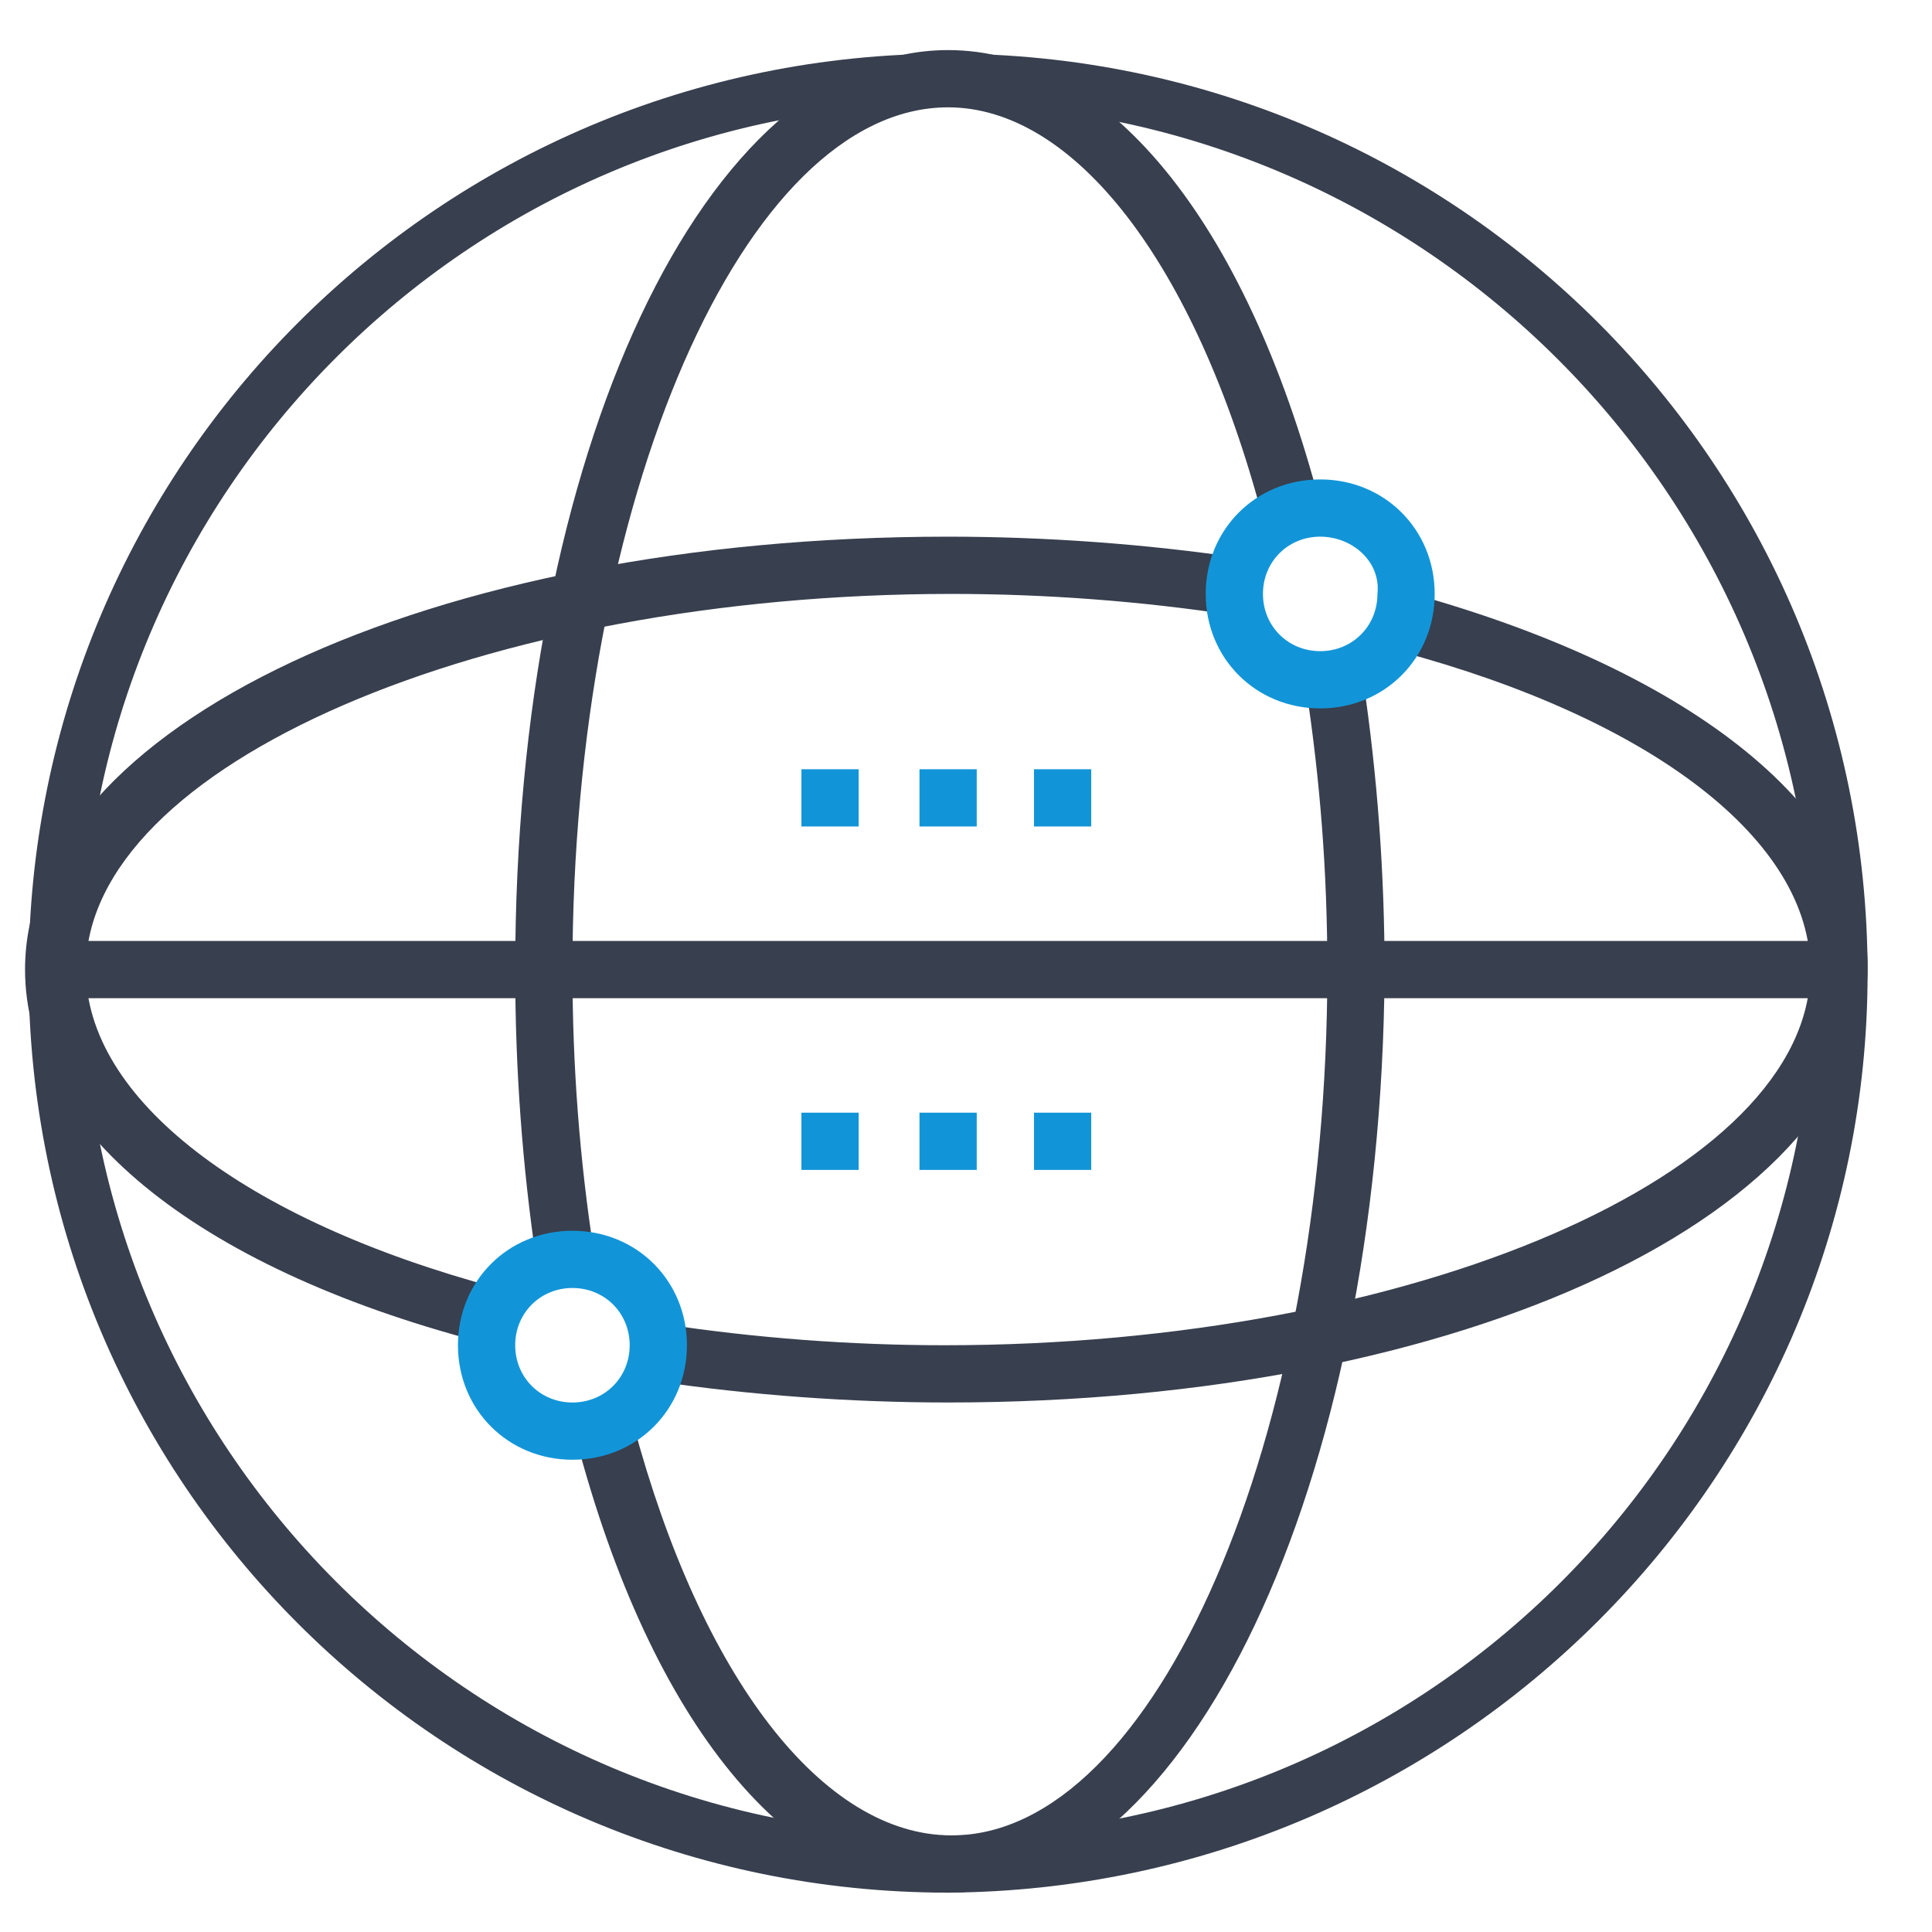
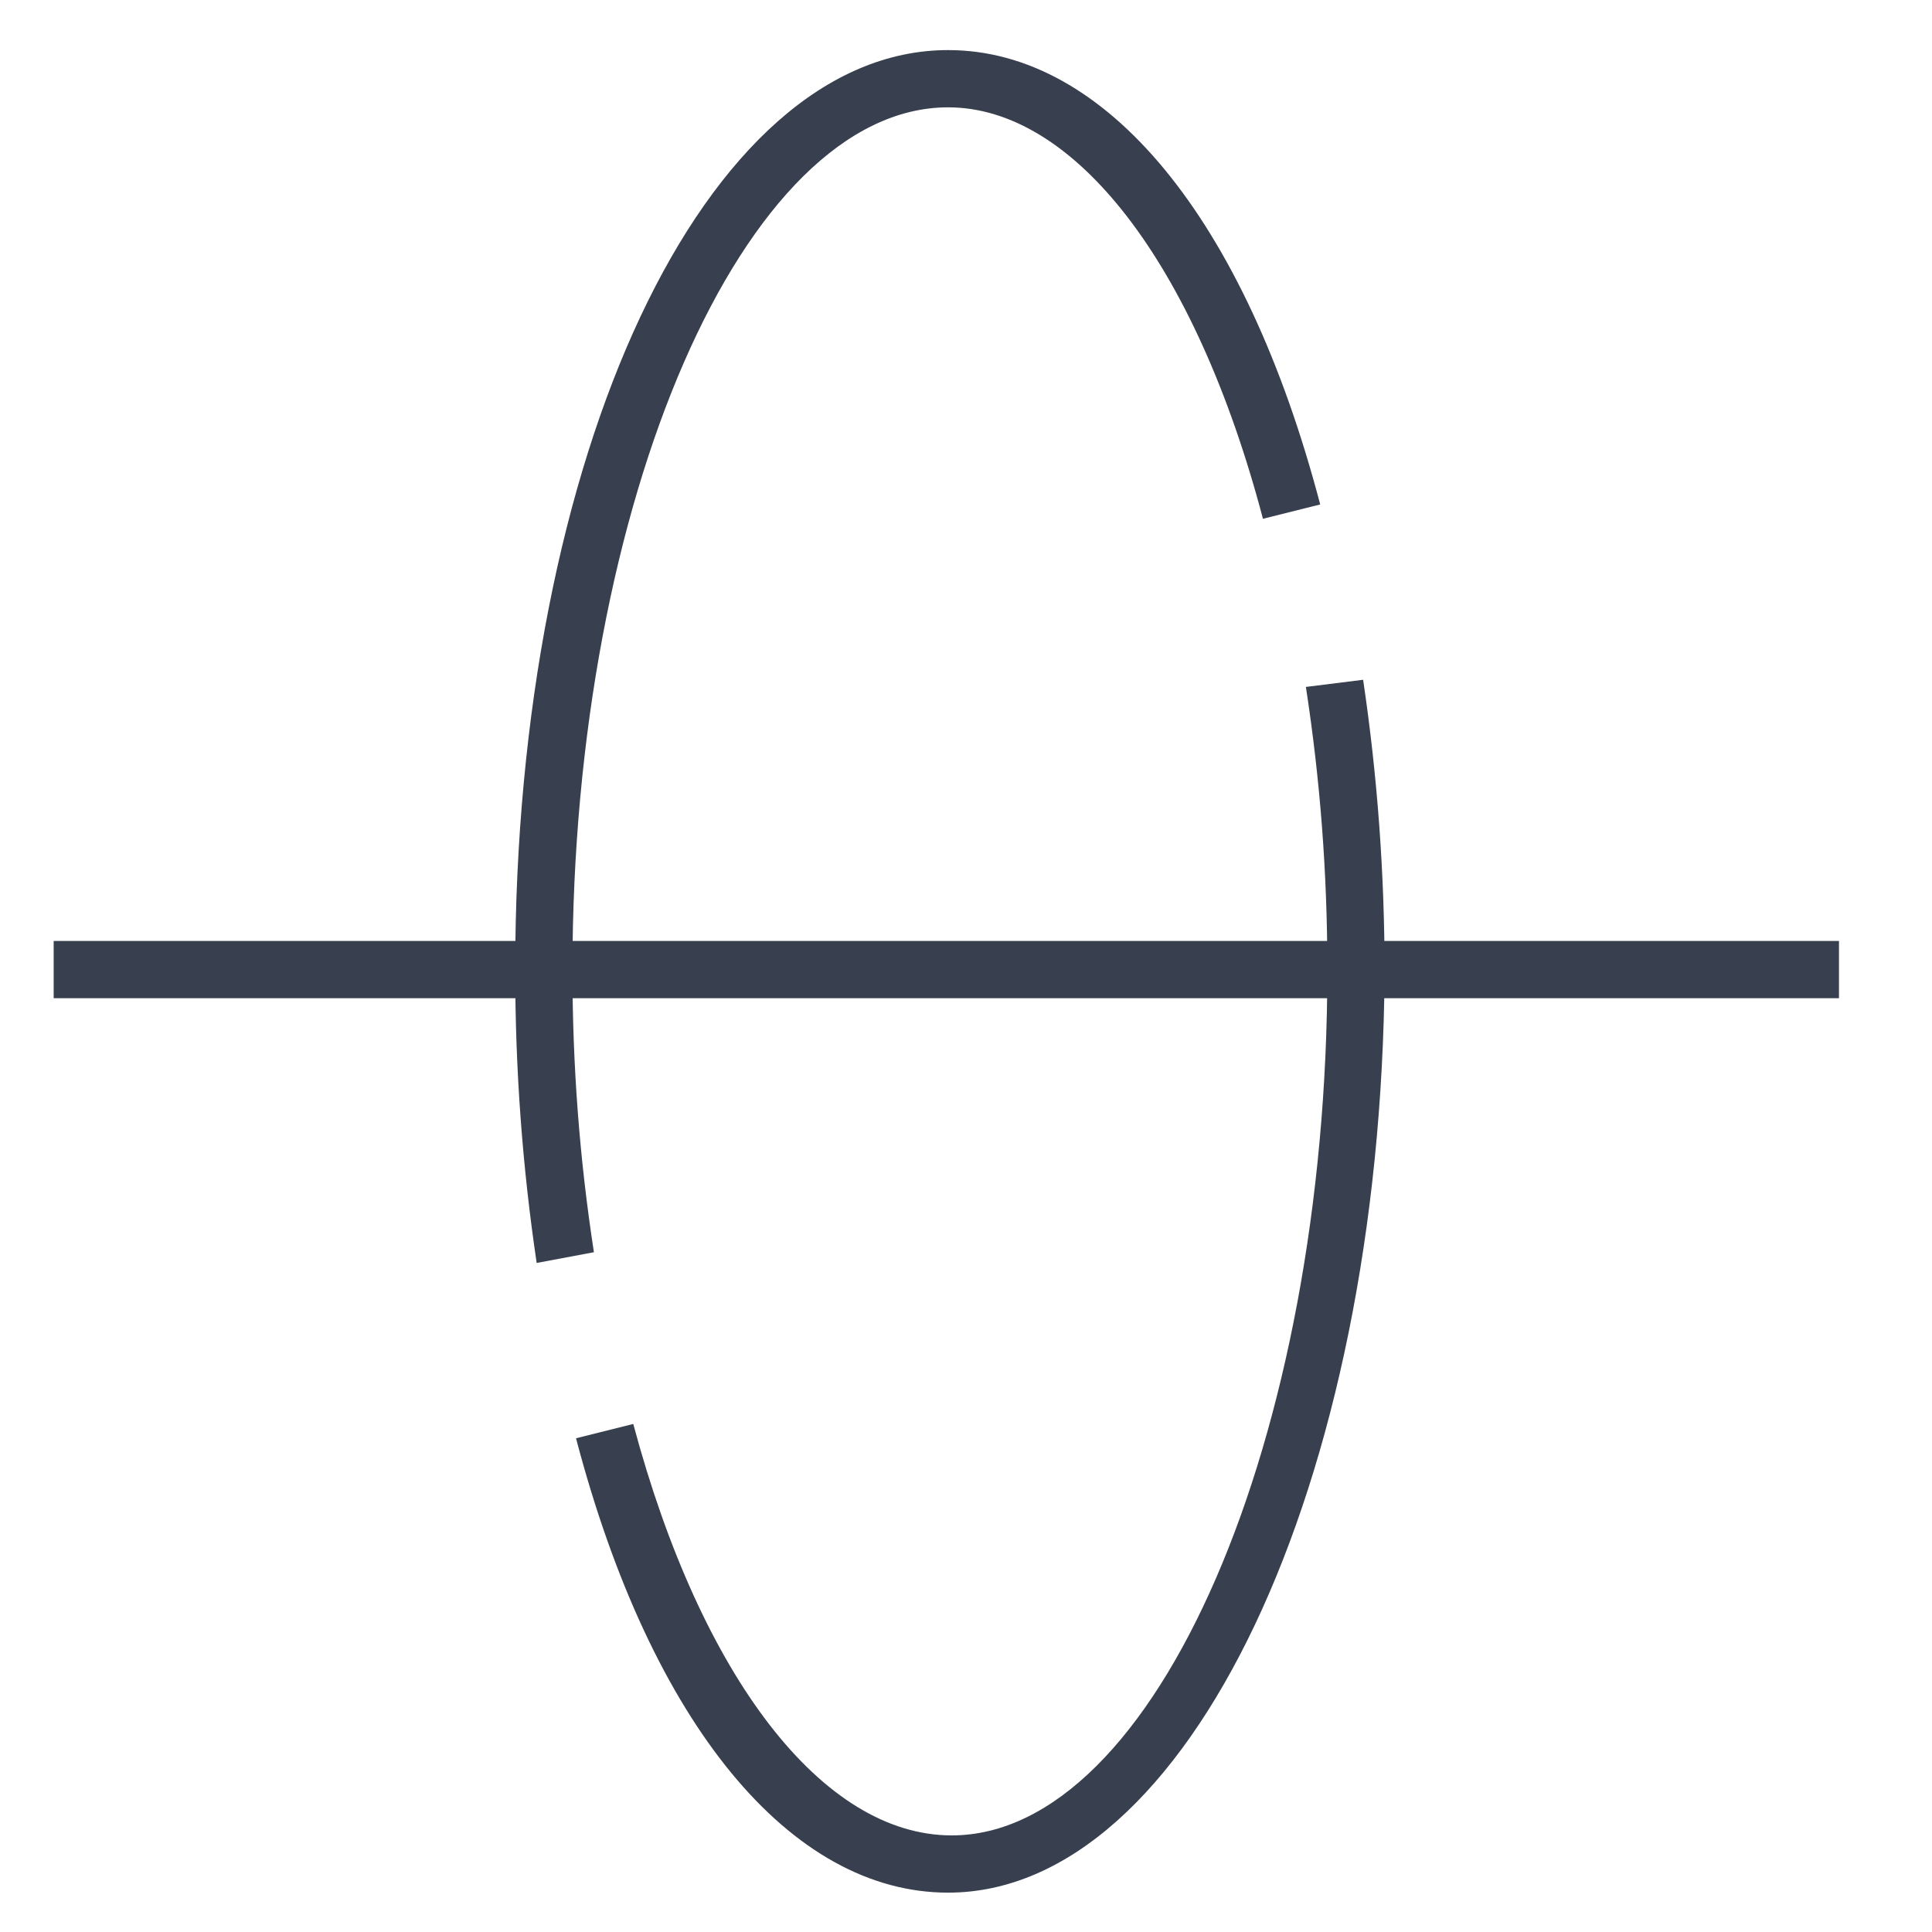
<svg xmlns="http://www.w3.org/2000/svg" version="1.1" id="Layer_1" x="0" y="0" viewBox="0 0 54 54" xml:space="preserve">
  <style type="text/css">.st0{fill:#383f4e}</style>
  <path class="st0" d="M1.5 26.3h49.9v1.6H1.5z" />
-   <path class="st0" d="M26.5 52.9C12.3 52.9.8 41.4.8 27.2S12.3 1.5 26.5 1.5 52.2 13 52.2 27.2c0 14.1-11.5 25.6-25.7 25.7zm0-50C13.1 2.9 2.3 13.8 2.3 27.1s10.8 24.2 24.2 24.2 24.2-10.8 24.2-24.2C50.6 13.8 39.8 3 26.5 2.9z" />
  <path class="st0" d="M15 35.3c-.4-2.7-.6-5.4-.6-8.2 0-14.4 5.3-25.7 12.1-25.7 4.4 0 8.3 4.7 10.4 12.7l-1.6.4C33.4 7.3 30 3 26.5 3 20.8 3 16 14 16 27.1c0 2.7.2 5.3.6 7.9l-1.6.3zm11.5 17.6c-4.4 0-8.3-4.7-10.4-12.7l1.6-.4c1.9 7.1 5.3 11.5 8.9 11.5 5.7 0 10.5-11.1 10.5-24.2 0-2.7-.2-5.3-.6-7.9l1.6-.2c.4 2.7.6 5.4.6 8.2-.1 14.3-5.5 25.7-12.2 25.7z" />
-   <path class="st0" d="M13.4 37.5C5.4 35.4.7 31.5.7 27.1.7 20.3 12 15 26.5 15c2.7 0 5.5.2 8.2.6l-.2 1.6c-2.6-.4-5.3-.6-7.9-.6-13.1 0-24.2 4.8-24.2 10.5 0 3.6 4.4 7 11.5 8.9l-.5 1.5zm13.1 1.7c-2.7 0-5.5-.2-8.2-.6l.2-1.6c2.6.4 5.3.6 7.9.6 13.1 0 24.2-4.8 24.2-10.5 0-3.6-4.4-7-11.5-8.9l.4-1.6c7.9 2.2 12.7 6.1 12.7 10.4 0 6.9-11.3 12.2-25.7 12.2z" />
-   <path d="M36.9 19.8c-1.8 0-3.2-1.4-3.2-3.2 0-1.8 1.4-3.2 3.2-3.2 1.8 0 3.2 1.4 3.2 3.2 0 1.8-1.4 3.2-3.2 3.2zm0-4.8c-.9 0-1.6.7-1.6 1.6 0 .9.7 1.6 1.6 1.6.9 0 1.6-.7 1.6-1.6.1-.9-.7-1.6-1.6-1.6zM16 40.8c-1.8 0-3.2-1.4-3.2-3.2 0-1.8 1.4-3.2 3.2-3.2 1.8 0 3.2 1.4 3.2 3.2 0 1.8-1.4 3.2-3.2 3.2zm0-4.8c-.9 0-1.6.7-1.6 1.6 0 .9.7 1.6 1.6 1.6.9 0 1.6-.7 1.6-1.6 0-.9-.7-1.6-1.6-1.6zm6.4-14.5H24v1.6h-1.6zm3.3 0h1.6v1.6h-1.6zm3.2 0h1.6v1.6h-1.6zm-6.5 9.6H24v1.6h-1.6zm3.3 0h1.6v1.6h-1.6zm3.2 0h1.6v1.6h-1.6z" fill="#1295d8" />
</svg>